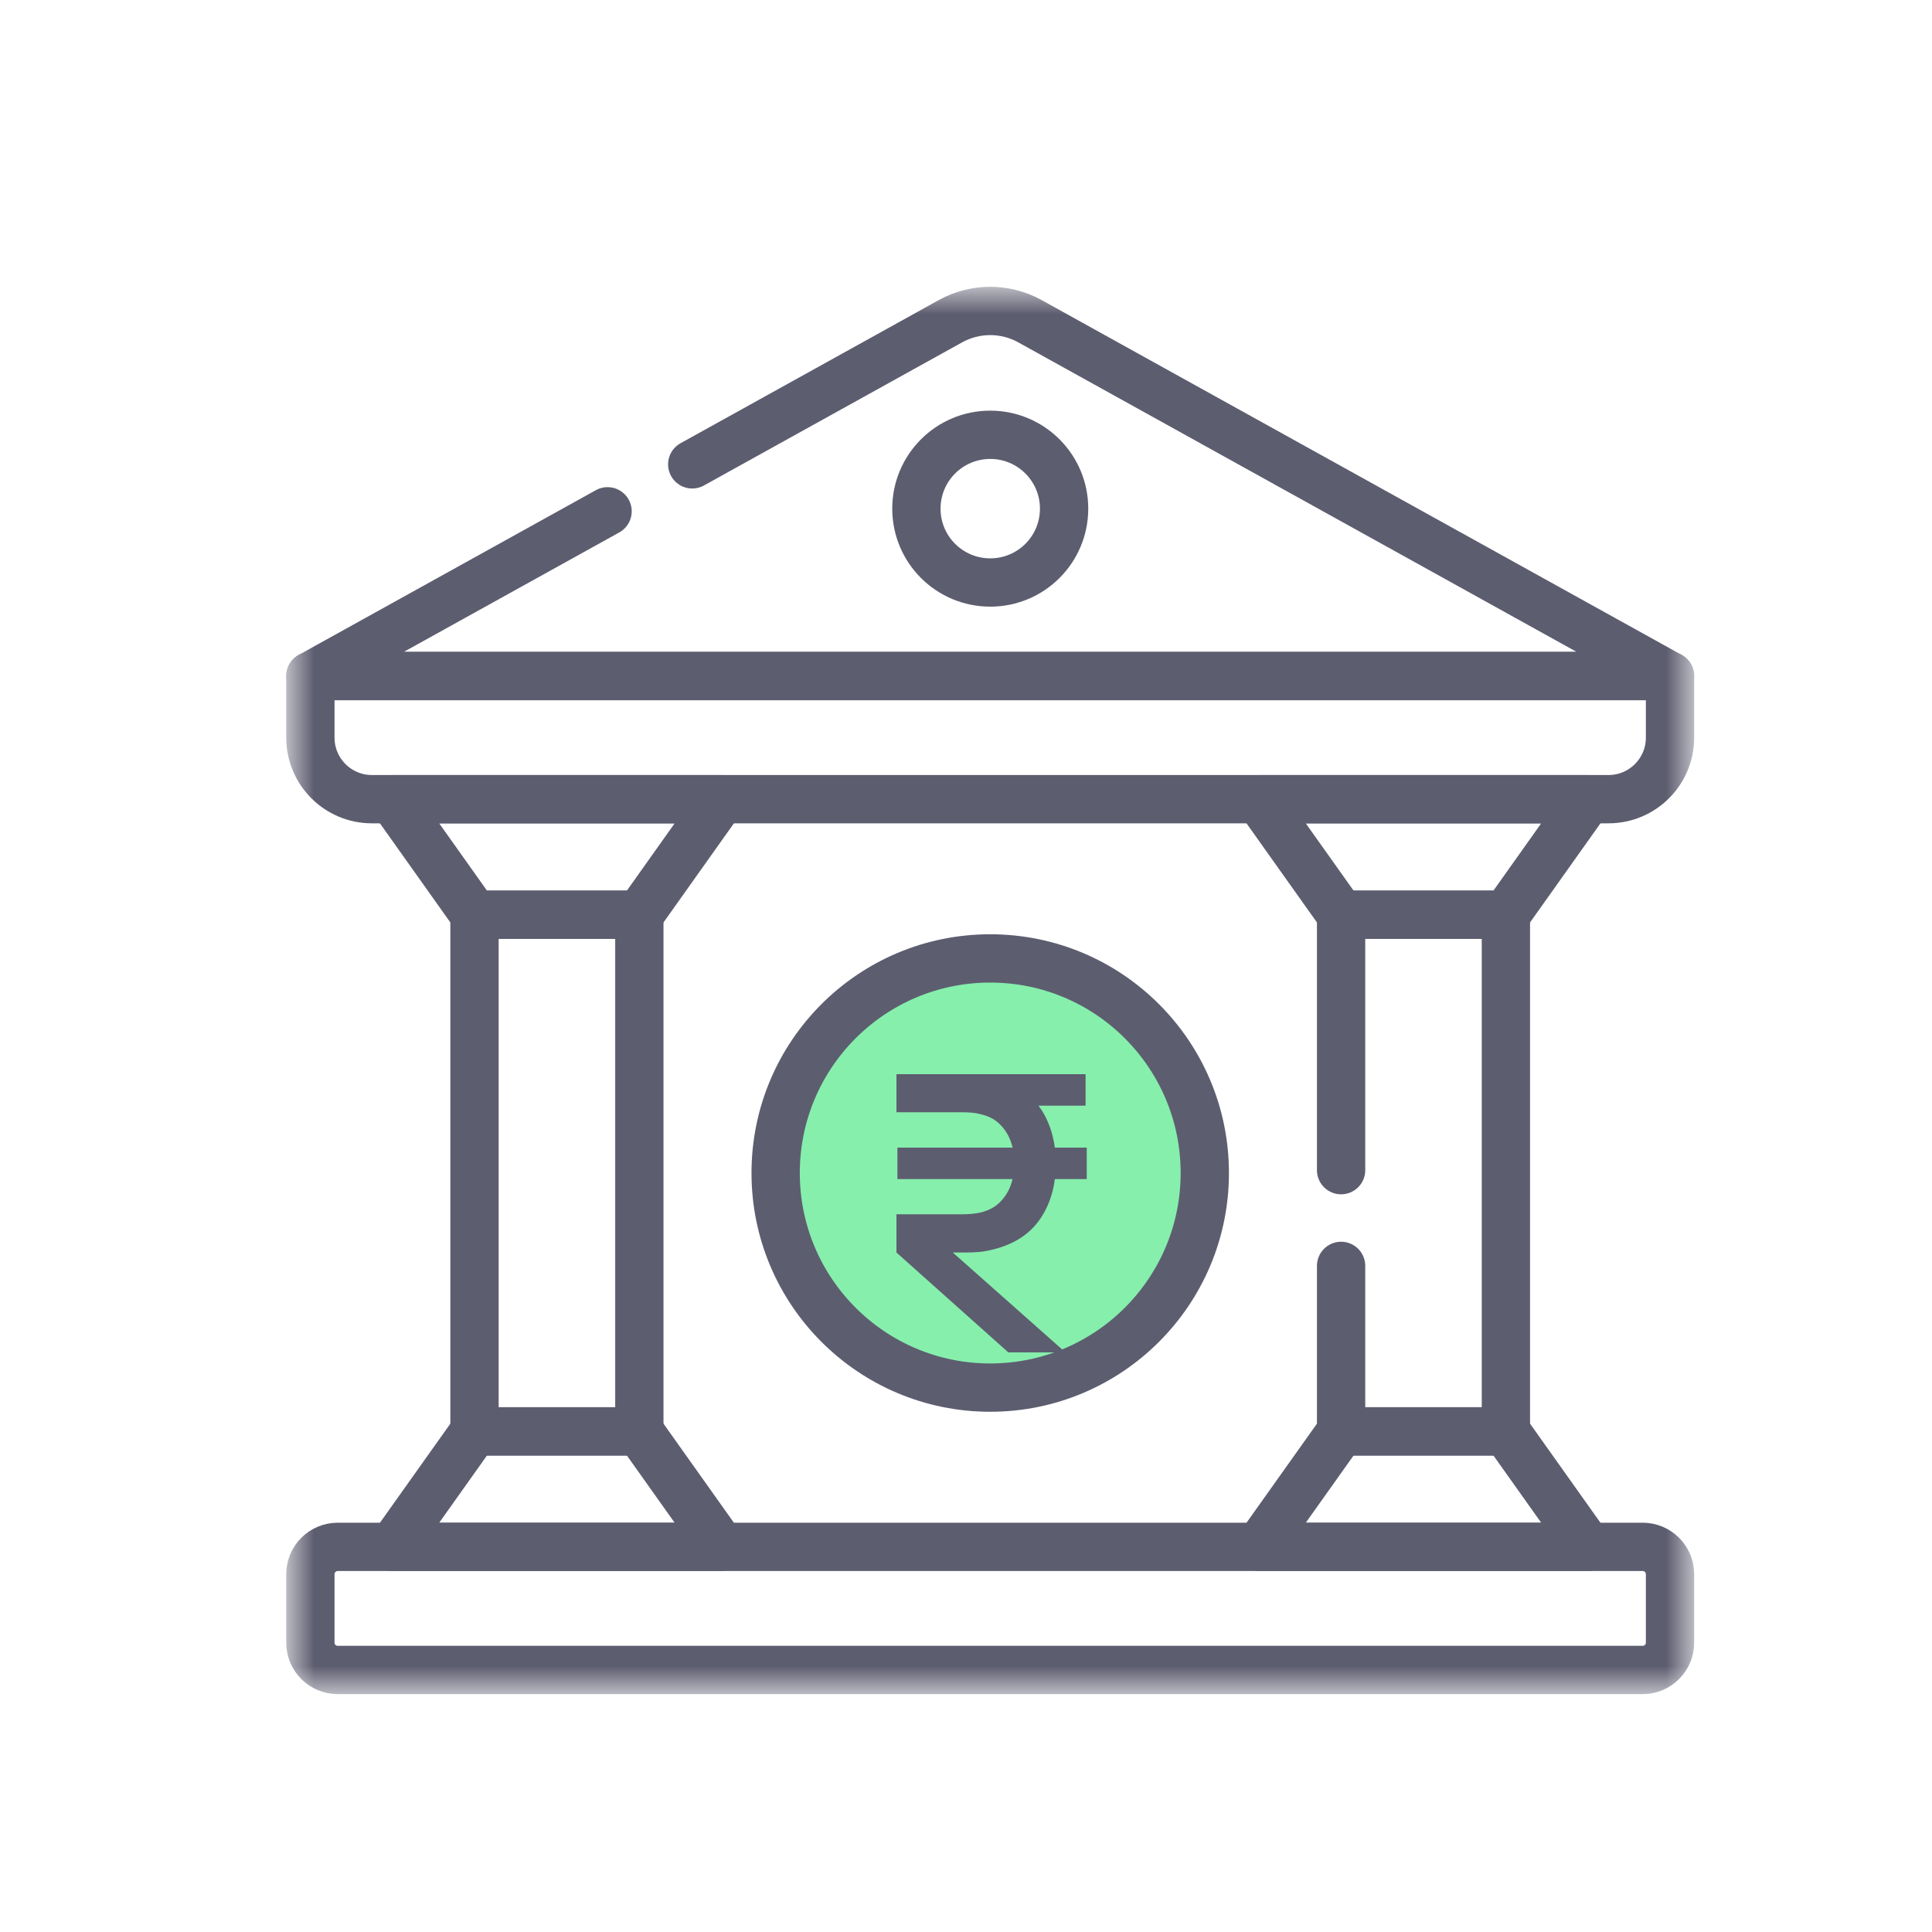
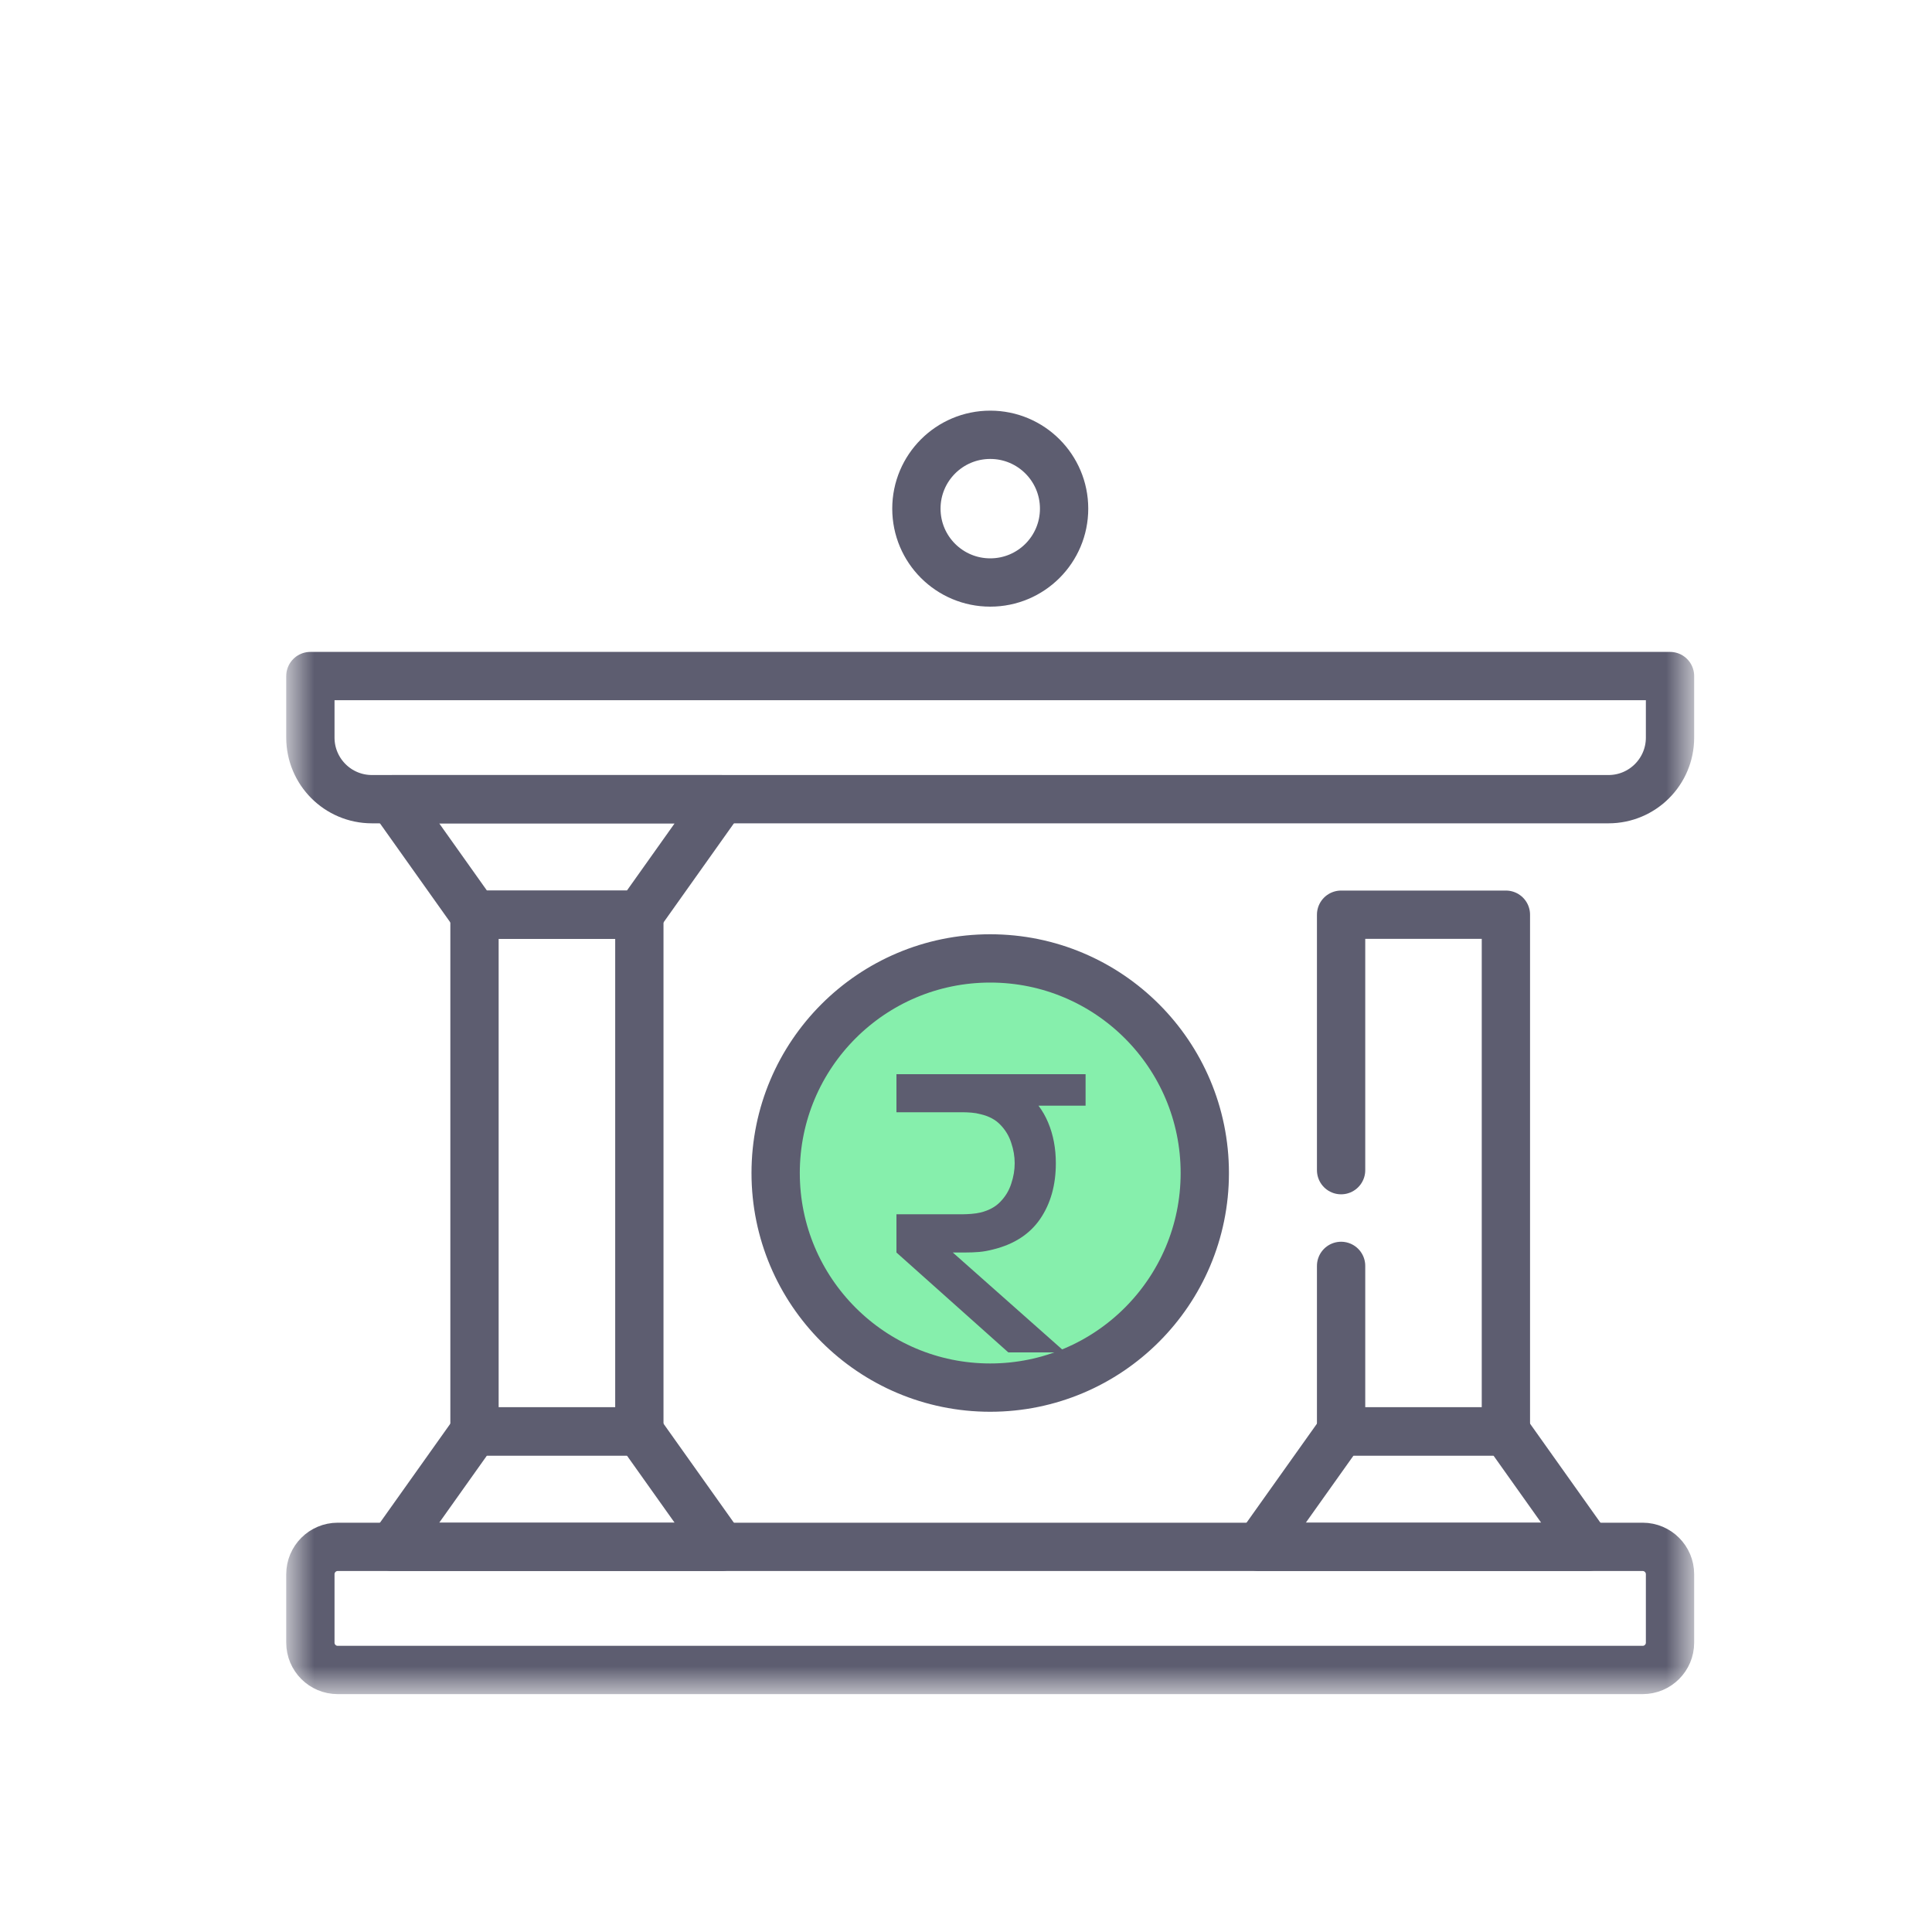
<svg xmlns="http://www.w3.org/2000/svg" width="40" height="40" viewBox="0 0 40 40" fill="none">
  <mask id="mask0_28914_2282" style="mask-type:luminance" maskUnits="userSpaceOnUse" x="6" y="6" width="29" height="29">
    <path d="M34.5 34.5V6.5H6.5V34.5H34.5Z" fill="white" stroke="white" />
  </mask>
  <g mask="url(#mask0_28914_2282)">
-     <path d="M14.332 9.614L19.677 6.651C20.19 6.367 20.812 6.367 21.325 6.651L34.576 13.997H6.426L12.579 10.586" stroke="#5D5D70" stroke-miterlimit="10" stroke-linecap="round" stroke-linejoin="round" />
    <circle cx="20.5" cy="24.5" r="4.5" fill="#86EFAC" />
    <path d="M6.426 13.997H34.576V15.271C34.576 15.975 34.006 16.546 33.302 16.546H7.7C6.996 16.546 6.426 15.975 6.426 15.271V13.997Z" stroke="#5D5D70" stroke-miterlimit="10" stroke-linecap="round" stroke-linejoin="round" />
    <path d="M6.992 32.026H34.01C34.322 32.026 34.576 32.28 34.576 32.593V34.009C34.576 34.322 34.322 34.575 34.01 34.575H6.992C6.679 34.575 6.426 34.322 6.426 34.009V32.593C6.426 32.28 6.679 32.026 6.992 32.026Z" stroke="#5D5D70" stroke-miterlimit="10" stroke-linecap="round" stroke-linejoin="round" />
    <path d="M24.944 24.286C24.944 26.739 22.955 28.729 20.501 28.729C18.048 28.729 16.059 26.739 16.059 24.286C16.059 21.832 18.048 19.843 20.501 19.843C22.955 19.843 24.944 21.832 24.944 24.286Z" stroke="#5D5D70" stroke-miterlimit="10" stroke-linecap="round" stroke-linejoin="round" />
    <path d="M22.031 10.531C22.031 11.376 21.347 12.06 20.502 12.06C19.657 12.06 18.973 11.376 18.973 10.531C18.973 9.687 19.657 9.002 20.502 9.002C21.347 9.002 22.031 9.687 22.031 10.531Z" stroke="#5D5D70" stroke-miterlimit="10" stroke-linecap="round" stroke-linejoin="round" />
    <path d="M32.877 32.026H26.066L27.766 29.635H31.178L32.877 32.026Z" stroke="#5D5D70" stroke-miterlimit="10" stroke-linecap="round" stroke-linejoin="round" />
-     <path d="M32.877 16.547H26.066L27.766 18.939H31.178L32.877 16.547Z" stroke="#5D5D70" stroke-miterlimit="10" stroke-linecap="round" stroke-linejoin="round" />
    <path d="M27.766 24.227V18.938H31.178V29.635H27.766V26.209" stroke="#5D5D70" stroke-miterlimit="10" stroke-linecap="round" stroke-linejoin="round" />
    <path d="M14.936 32.026H8.125L9.824 29.635H13.237L14.936 32.026Z" stroke="#5D5D70" stroke-miterlimit="10" stroke-linecap="round" stroke-linejoin="round" />
    <path d="M14.936 16.547H8.125L9.824 18.939H13.237L14.936 16.547Z" stroke="#5D5D70" stroke-miterlimit="10" stroke-linecap="round" stroke-linejoin="round" />
-     <path d="M18.56 22.24H19.972C20.028 22.24 20.097 22.243 20.18 22.248C20.263 22.251 20.34 22.259 20.412 22.272C20.735 22.323 21.003 22.433 21.216 22.604C21.432 22.772 21.593 22.984 21.7 23.24C21.807 23.493 21.86 23.775 21.86 24.084C21.86 24.535 21.752 24.919 21.536 25.236C21.32 25.551 20.996 25.761 20.564 25.868C20.46 25.895 20.364 25.912 20.276 25.92C20.188 25.928 20.084 25.932 19.964 25.932H18.56V25.14H19.94C19.991 25.14 20.048 25.137 20.112 25.132C20.179 25.127 20.241 25.117 20.3 25.104C20.473 25.061 20.611 24.987 20.712 24.88C20.816 24.773 20.891 24.649 20.936 24.508C20.984 24.367 21.008 24.225 21.008 24.084C21.008 23.943 20.984 23.801 20.936 23.66C20.891 23.519 20.816 23.395 20.712 23.288C20.611 23.181 20.473 23.108 20.3 23.068C20.241 23.052 20.179 23.041 20.112 23.036C20.048 23.031 19.991 23.028 19.94 23.028H18.56V22.24ZM18.56 25.932L19.456 25.692L22.06 28H20.876L18.56 25.932ZM18.58 24.412V23.76H22.5V24.412H18.58ZM19.876 22.892V22.24H22.476V22.892H19.876Z" fill="#5D5D70" />
+     <path d="M18.56 22.24H19.972C20.028 22.24 20.097 22.243 20.18 22.248C20.263 22.251 20.34 22.259 20.412 22.272C20.735 22.323 21.003 22.433 21.216 22.604C21.432 22.772 21.593 22.984 21.7 23.24C21.807 23.493 21.86 23.775 21.86 24.084C21.86 24.535 21.752 24.919 21.536 25.236C21.32 25.551 20.996 25.761 20.564 25.868C20.46 25.895 20.364 25.912 20.276 25.92C20.188 25.928 20.084 25.932 19.964 25.932H18.56V25.14H19.94C19.991 25.14 20.048 25.137 20.112 25.132C20.179 25.127 20.241 25.117 20.3 25.104C20.473 25.061 20.611 24.987 20.712 24.88C20.816 24.773 20.891 24.649 20.936 24.508C20.984 24.367 21.008 24.225 21.008 24.084C21.008 23.943 20.984 23.801 20.936 23.66C20.891 23.519 20.816 23.395 20.712 23.288C20.611 23.181 20.473 23.108 20.3 23.068C20.241 23.052 20.179 23.041 20.112 23.036C20.048 23.031 19.991 23.028 19.94 23.028H18.56V22.24ZM18.56 25.932L19.456 25.692L22.06 28H20.876L18.56 25.932ZM18.58 24.412V23.76V24.412H18.58ZM19.876 22.892V22.24H22.476V22.892H19.876Z" fill="#5D5D70" />
    <path d="M13.237 29.635H9.824V18.938H13.237V29.635Z" stroke="#5D5D70" stroke-miterlimit="10" stroke-linecap="round" stroke-linejoin="round" />
  </g>
</svg>